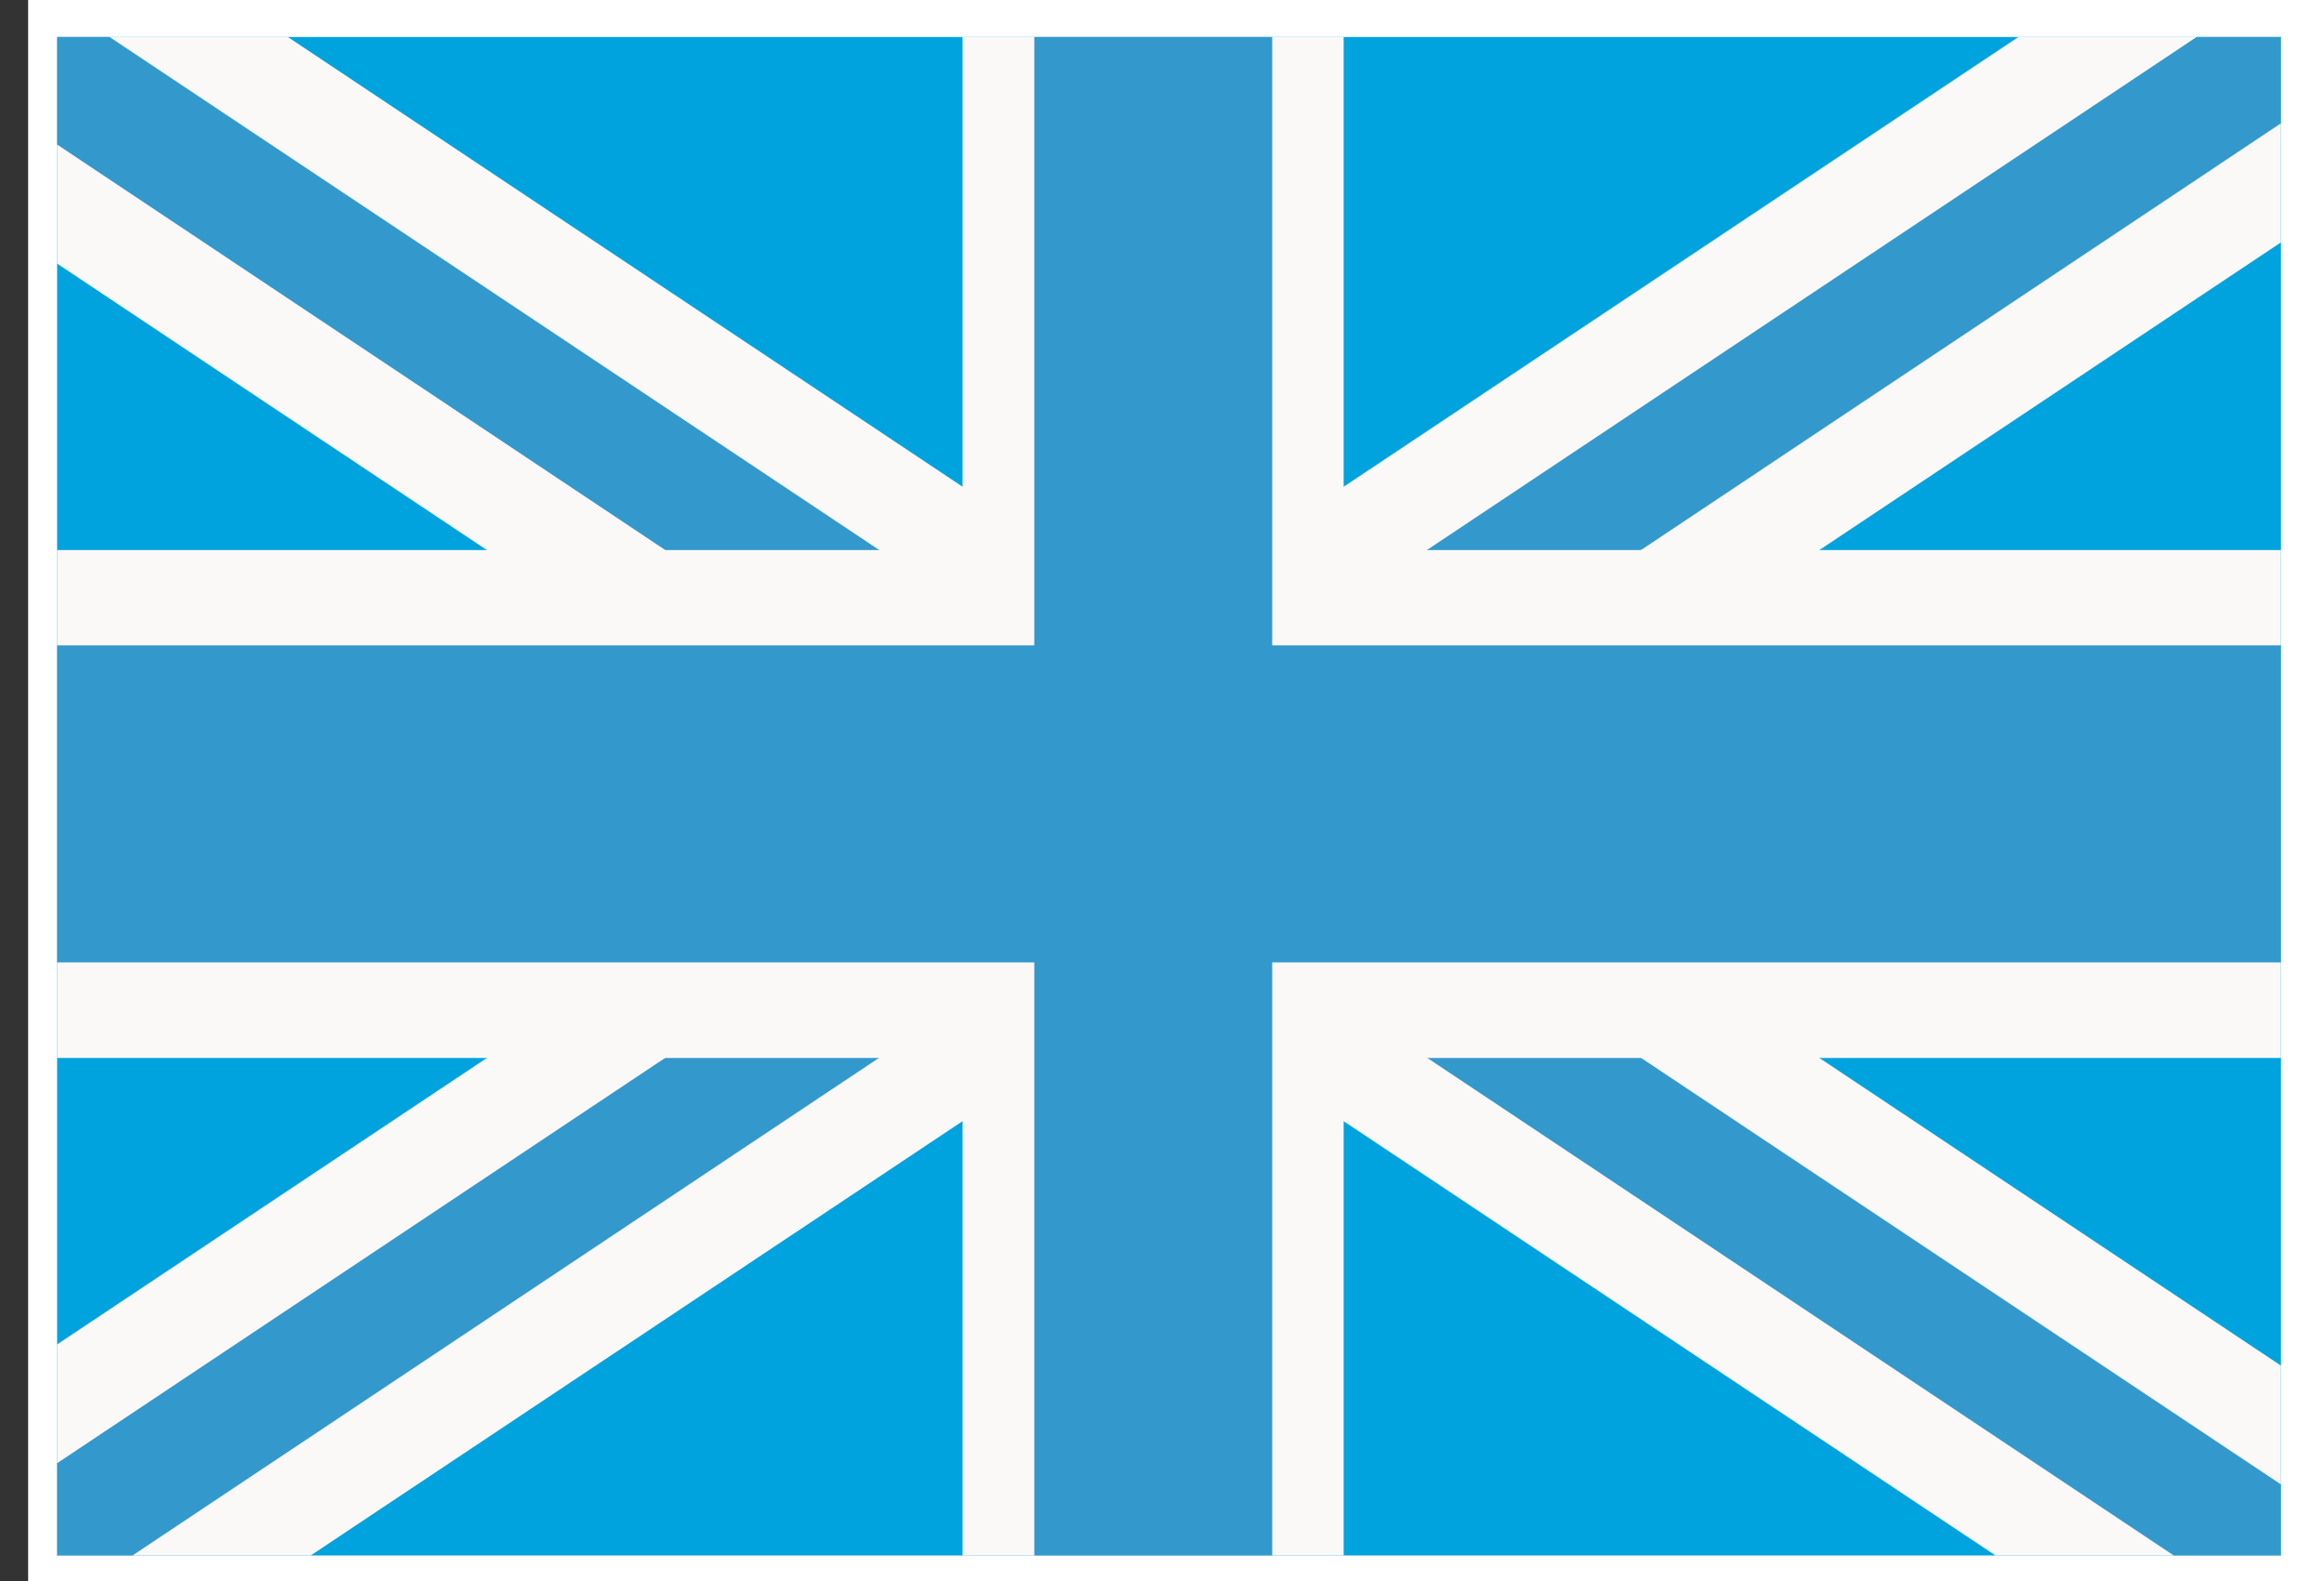
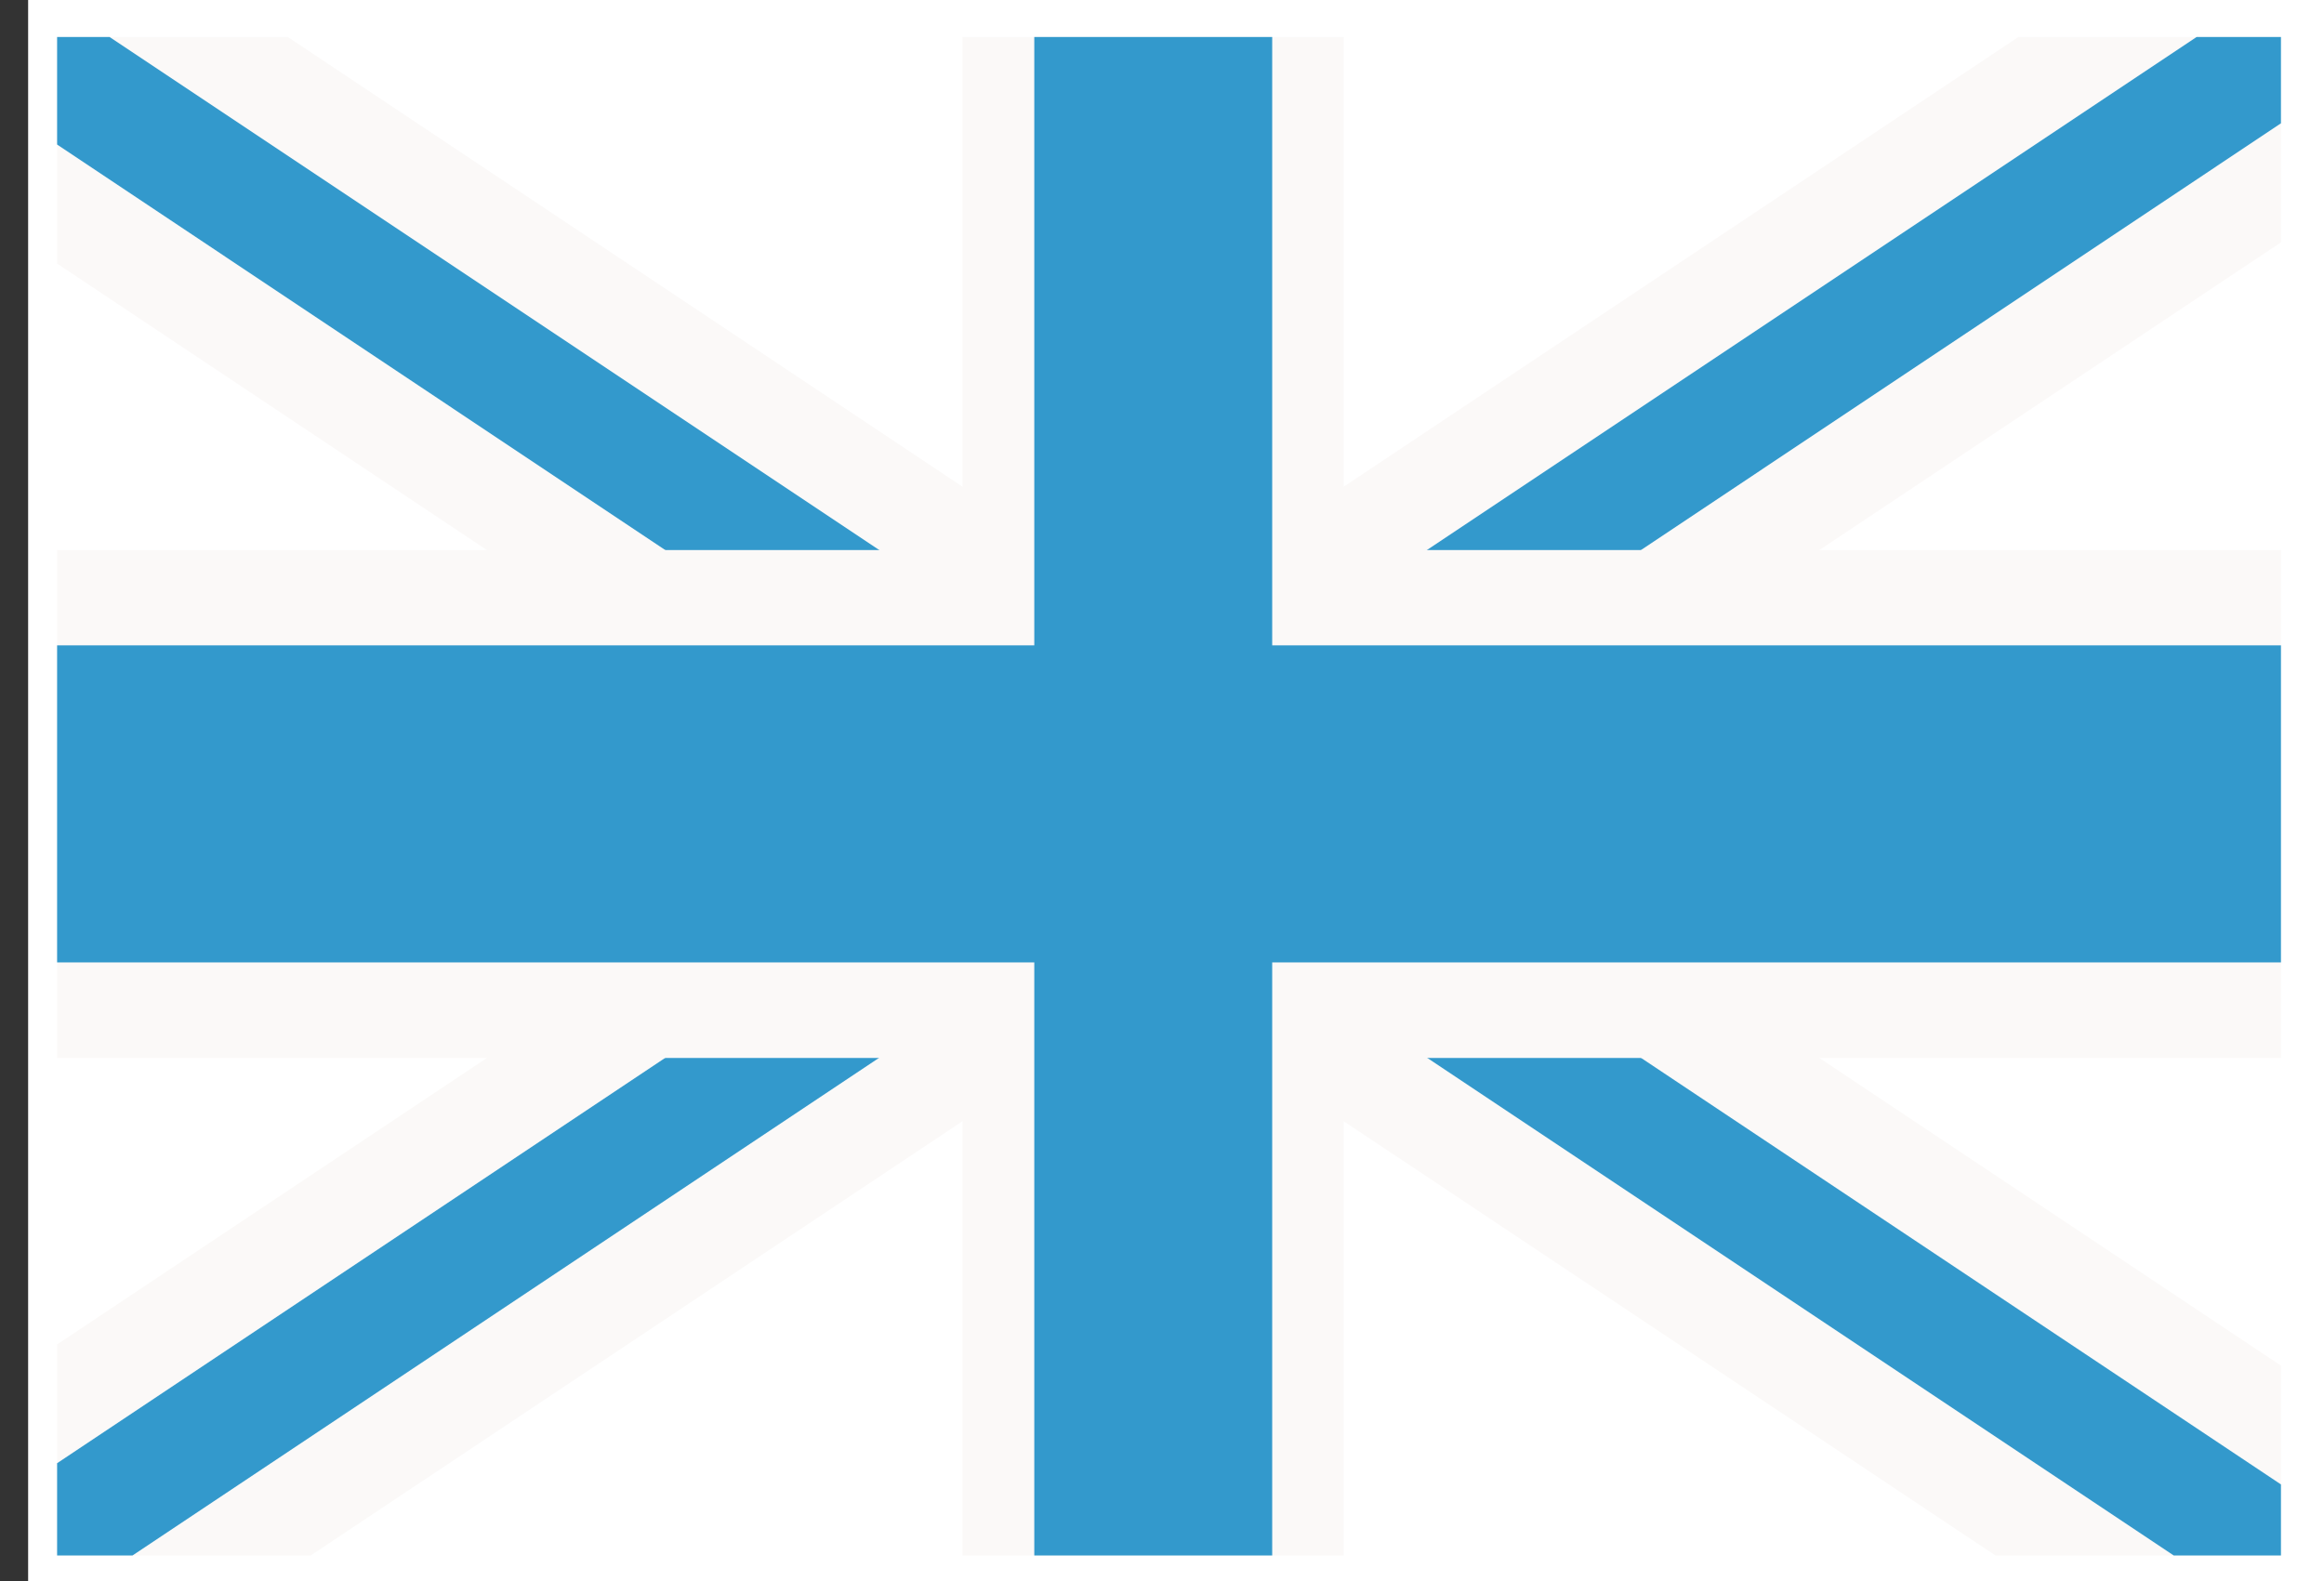
<svg xmlns="http://www.w3.org/2000/svg" id="Livello_1" data-name="Livello 1" viewBox="0 0 80.98 55.1">
  <rect x="0" y="0" width="80.98" height="55.1" fill="#333333" stroke="none" />
  <defs>
    <style>.cls-1,.cls-9{fill:none;}.cls-2{fill:#fff;}.cls-3{clip-path:url(#clip-path);}.cls-4{fill:#00a3de;}.cls-4,.cls-7,.cls-8,.cls-9{fill-rule:evenodd;}.cls-5,.cls-7{fill:#fbf9f8;}.cls-6,.cls-8{fill:#39c;}</style>
    <clipPath id="clip-path" transform="translate(0.48 -0.5)">
      <rect class="cls-1" x="1.51" y="1.79" width="77.49" height="52.92" />
    </clipPath>
  </defs>
  <rect class="cls-2" x="0.98" width="80" height="55.1" />
  <g class="cls-3">
-     <polygon class="cls-4" points="0 1.23 40.18 1.23 80.36 1.23 80.36 54.8 40.18 54.8 0 54.8 0 1.23 0 1.23" />
    <polygon class="cls-5" points="80.36 48.18 50.12 28.02 80.36 7.86 80.36 1.23 70.42 1.23 40.18 21.39 9.94 1.23 0 1.23 0 7.86 30.24 28.02 0 48.18 0 54.8 9.94 54.8 40.18 34.65 70.42 54.8 80.36 54.8 80.36 48.18 80.36 48.18" />
    <polygon class="cls-6" points="80.36 52.32 43.91 28.02 80.36 3.71 80.36 1.23 76.63 1.23 40.18 25.53 3.73 1.23 0 1.23 0 3.71 36.45 28.02 0 52.32 0 54.8 3.73 54.8 40.18 30.5 76.63 54.8 80.36 54.8 80.36 52.32 80.36 52.32" />
    <polygon class="cls-7" points="33.54 1.23 40.18 1.23 46.82 1.23 46.82 19.17 80.36 19.17 80.36 36.87 46.82 36.87 46.82 54.8 40.18 54.8 33.54 54.8 33.54 36.87 0 36.87 0 19.17 33.54 19.17 33.54 1.23 33.54 1.23" />
    <polygon class="cls-8" points="44.33 1.23 44.33 22.49 80.36 22.49 80.36 33.54 44.33 33.54 44.33 54.8 40.18 54.8 36.04 54.8 36.04 33.54 0 33.54 0 22.49 36.04 22.49 36.04 1.23 40.18 1.23 44.33 1.23 44.33 1.23" />
    <path class="cls-9" d="M39.71,1.73A26.79,26.79,0,1,1,12.92,28.52,26.78,26.78,0,0,1,39.71,1.73Z" transform="translate(0.48 -0.5)" />
  </g>
</svg>